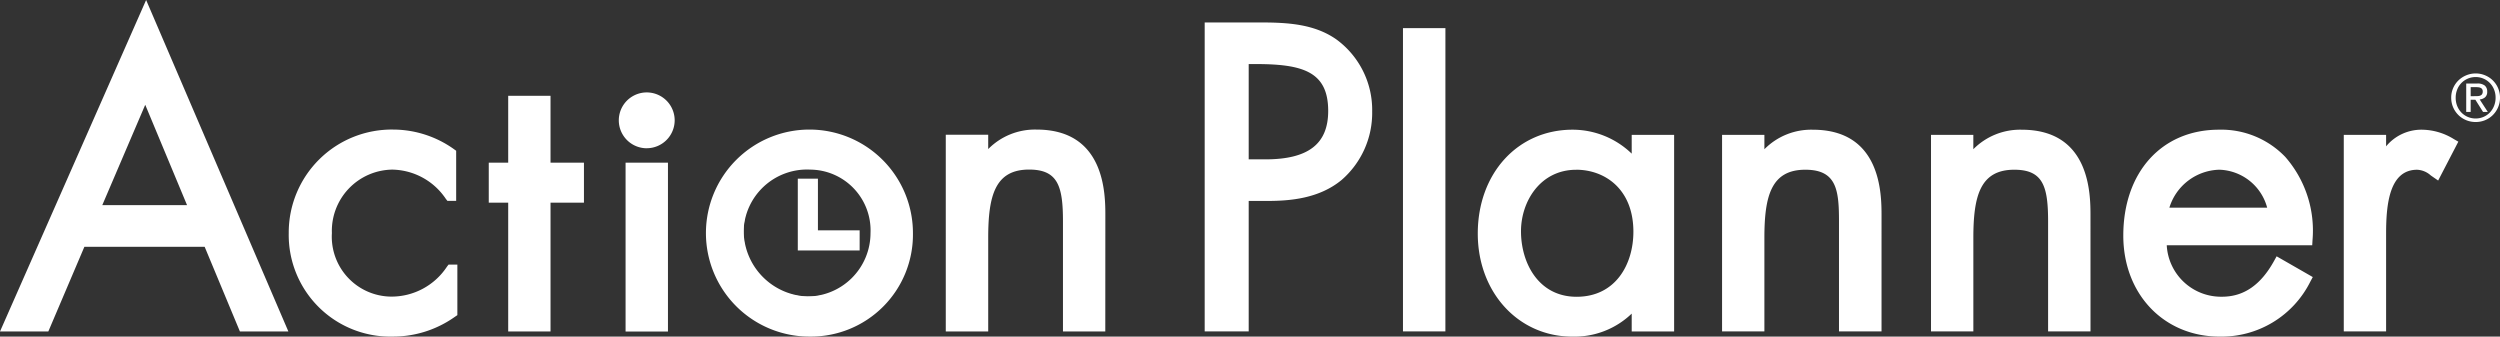
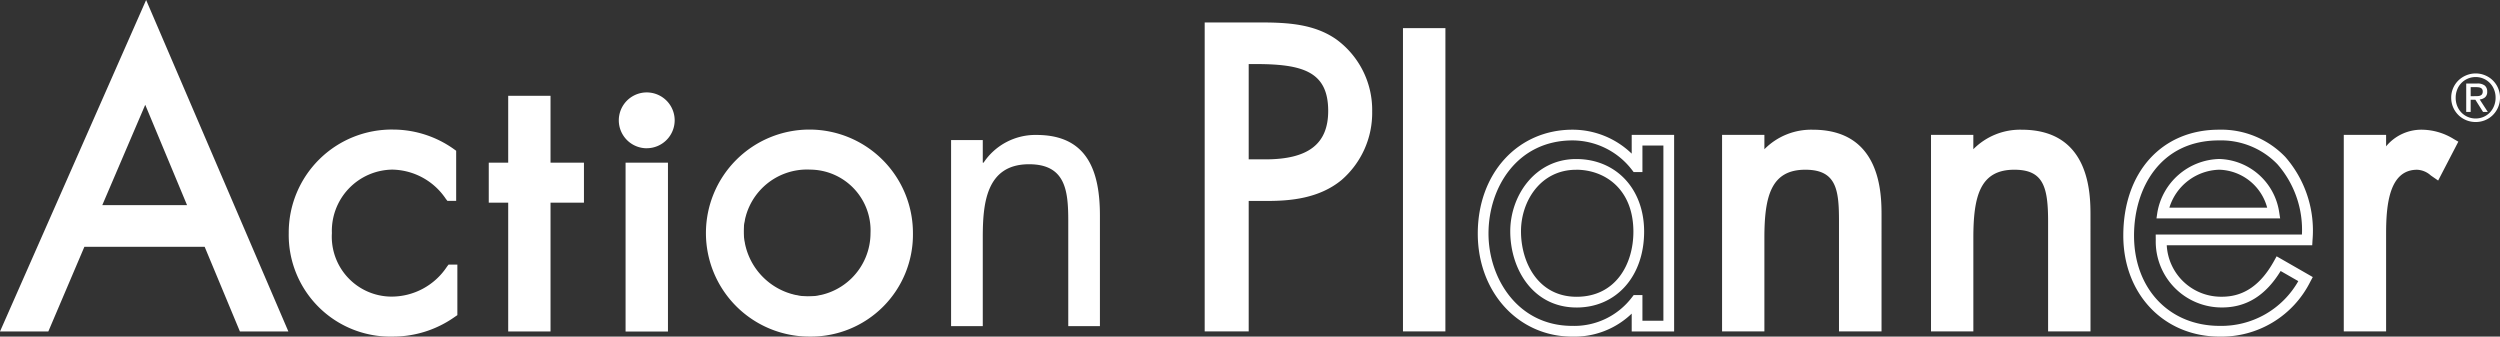
<svg xmlns="http://www.w3.org/2000/svg" width="224.434" height="30.218" viewBox="0 0 224.434 30.218">
  <rect x="0" y="0" width="224.434" height="30.218" fill="#333333" stroke="none" />
  <g id="グループ_93" data-name="グループ 93" transform="translate(-49 -55.302)">
    <g id="グループ_17" data-name="グループ 17" transform="translate(49 55.302)">
      <path id="パス_29" data-name="パス 29" d="M20.485,374.24l-3.231,7.6H13.973l12.374-28.07,12.046,28.07h-3.3l-3.164-7.6Zm5.792-13.5-4.584,10.729h9.062Z" transform="translate(-13.234 -352.567)" fill="#fff" />
      <path id="パス_30" data-name="パス 30" d="M38.251,380.9H33.9l-3.164-7.6h-10.8L16.7,380.9H12.362L25.48,351.141Zm-3.713-.963H36.79L25.469,353.555l-11.63,26.381h2.223l3.231-7.6H31.374ZM30.6,370.522H20.091l5.319-12.448Zm-9.056-.964h7.61L25.4,360.549Z" transform="translate(-12.362 -351.141)" fill="#fff" />
    </g>
    <g id="グループ_18" data-name="グループ 18" transform="translate(74.921 66.935)">
      <path id="パス_31" data-name="パス 31" d="M84.025,383h-.071a6.436,6.436,0,0,0-5.188-2.807,5.968,5.968,0,0,0-5.9,6.181c0,3.306,2.274,6.18,5.757,6.18a6.484,6.484,0,0,0,5.436-2.874h.071v3.8a9.131,9.131,0,0,1-5.294,1.7,8.649,8.649,0,0,1-8.882-8.81,8.809,8.809,0,0,1,8.918-8.811,8.995,8.995,0,0,1,5.152,1.668Z" transform="translate(-69.473 -377.086)" fill="#fff" />
      <path id="パス_32" data-name="パス 32" d="M78.268,395.1a9.123,9.123,0,0,1-9.364-9.292,9.247,9.247,0,0,1,9.4-9.292,9.427,9.427,0,0,1,5.431,1.758l.2.144v4.5h-.786l-.144-.184a5.9,5.9,0,0,0-4.809-2.623,5.5,5.5,0,0,0-5.418,5.7,5.378,5.378,0,0,0,5.276,5.7,5.963,5.963,0,0,0,5.053-2.685l.145-.189h.79v4.538l-.213.144A9.593,9.593,0,0,1,78.268,395.1Zm.036-17.621a8.294,8.294,0,0,0-8.437,8.329,8.182,8.182,0,0,0,8.4,8.329,8.583,8.583,0,0,0,4.812-1.481v-2.325a6.652,6.652,0,0,1-5.025,2.139c-3.557,0-6.239-2.864-6.239-6.662a6.419,6.419,0,0,1,11.157-4.568v-2.323A8.456,8.456,0,0,0,78.3,377.481Z" transform="translate(-68.904 -376.517)" fill="#fff" />
    </g>
    <g id="グループ_19" data-name="グループ 19" transform="translate(92.875 63.9)">
      <path id="パス_33" data-name="パス 33" d="M113.705,391.144h-2.84V379.581H109.12v-2.628h1.745v-6.005h2.84v6.005h3v2.628h-3Z" transform="translate(-108.638 -370.465)" fill="#fff" />
      <path id="パス_34" data-name="パス 34" d="M113.617,391.057h-3.8V379.493h-1.745V375.9h1.745V369.9h3.8V375.9h3v3.591h-3Zm-2.84-.963h1.878V378.53h3v-1.665h-3V370.86h-1.878v6.005h-1.745v1.665h1.745Z" transform="translate(-108.069 -369.896)" fill="#fff" />
    </g>
    <g id="グループ_20" data-name="グループ 20" transform="translate(104.552 63.596)">
      <path id="パス_35" data-name="パス 35" d="M138.644,372.309a2.026,2.026,0,0,1-4.053,0,2.026,2.026,0,0,1,4.053,0Zm-.6,18.476H135.2V376.593h2.843Z" transform="translate(-134.11 -369.801)" fill="#fff" />
      <path id="パス_36" data-name="パス 36" d="M137.954,390.7h-3.805V375.542h3.805Zm-2.843-.963h1.88V376.505h-1.88Zm.938-15.489a2.51,2.51,0,0,1-2.508-2.505,2.508,2.508,0,0,1,5.016,0A2.51,2.51,0,0,1,136.049,374.245Zm0-4.049a1.565,1.565,0,0,0-1.545,1.544,1.545,1.545,0,0,0,3.09,0A1.565,1.565,0,0,0,136.049,370.2Z" transform="translate(-133.541 -369.232)" fill="#fff" />
    </g>
    <g id="グループ_21" data-name="グループ 21" transform="translate(112.442 66.935)">
      <path id="パス_37" data-name="パス 37" d="M151.8,386.414a8.776,8.776,0,1,1,8.775,8.774A8.763,8.763,0,0,1,151.8,386.414Zm2.844-.036a5.937,5.937,0,1,0,5.932-6.181A5.911,5.911,0,0,0,154.647,386.379Z" transform="translate(-151.321 -377.086)" fill="#fff" />
      <path id="パス_38" data-name="パス 38" d="M160.009,395.1a9.292,9.292,0,1,1,9.259-9.256A9.158,9.158,0,0,1,160.009,395.1Zm0-17.621a8.329,8.329,0,1,0,8.3,8.365A8.241,8.241,0,0,0,160.009,377.481Zm0,14.991a6.667,6.667,0,1,1,6.413-6.662A6.4,6.4,0,0,1,160.009,392.471Zm0-12.361a5.7,5.7,0,1,0,5.45,5.7A5.456,5.456,0,0,0,160.009,380.111Z" transform="translate(-150.752 -376.517)" fill="#fff" />
    </g>
    <g id="グループ_22" data-name="グループ 22" transform="translate(133.901 66.935)">
      <path id="パス_39" data-name="パス 39" d="M201.456,380.057h.072a5.586,5.586,0,0,1,4.76-2.489c4.62,0,5.685,3.34,5.685,7.246v9.916h-2.842v-9.415c0-2.7-.214-5.117-3.523-5.117-3.9,0-4.152,3.624-4.152,6.608v7.924h-2.845v-16.7h2.845Z" transform="translate(-198.13 -377.086)" fill="#fff" />
-       <path id="パス_40" data-name="パス 40" d="M211.886,394.642h-3.8v-9.9c0-3.141-.455-4.635-3.041-4.635-3.056,0-3.67,2.344-3.67,6.126v8.406h-3.809V376.978h3.809v1.289a5.892,5.892,0,0,1,4.35-1.75c6.166,0,6.166,5.817,6.166,7.728Zm-2.842-.963h1.879v-9.435c0-4.678-1.6-6.764-5.2-6.764a5.128,5.128,0,0,0-4.371,2.291l-.144.2h-.8v-2.028h-1.882v15.737h1.882v-7.443c0-2.3,0-7.09,4.633-7.09,4,0,4,3.369,4,5.6Z" transform="translate(-197.561 -376.517)" fill="#fff" />
    </g>
    <g id="グループ_23" data-name="グループ 23" transform="translate(157.149 57.317)">
      <path id="パス_41" data-name="パス 41" d="M252.311,383.36h-2.989V356.585h4.406c2.309,0,4.694.07,6.641,1.424a7.366,7.366,0,0,1,3.027,6.107,7.5,7.5,0,0,1-2.564,5.755c-1.805,1.5-4.113,1.777-6.355,1.777h-2.166Zm0-14.483h1.981c3.312,0,6.119-.994,6.119-4.831,0-4.374-3.517-4.688-7-4.688h-1.1Z" transform="translate(-248.842 -356.104)" fill="#fff" />
      <path id="パス_42" data-name="パス 42" d="M252.224,383.273h-3.951V355.535h4.887c2.5,0,4.911.116,6.916,1.51a7.844,7.844,0,0,1,3.233,6.5,7.965,7.965,0,0,1-2.739,6.127c-2.02,1.672-4.621,1.887-6.662,1.887h-1.684Zm-2.988-.964h2.025V370.6h2.646c2,0,4.275-.2,6.048-1.666a6.993,6.993,0,0,0,2.39-5.384,6.884,6.884,0,0,0-2.819-5.711c-1.779-1.237-3.936-1.338-6.367-1.338h-3.924Zm4.488-13.519h-2.462V358.308h1.58c2.8,0,7.483,0,7.483,5.169C260.324,367,258.1,368.79,253.724,368.79Zm-1.5-.964h1.5c3.846,0,5.637-1.381,5.637-4.349,0-3.536-2.291-4.206-6.519-4.206h-.618Z" transform="translate(-248.273 -355.535)" fill="#fff" />
    </g>
    <g id="グループ_24" data-name="グループ 24" transform="translate(174.948 57.827)">
      <path id="パス_43" data-name="パス 43" d="M290.995,383.963h-2.846V357.7h2.846Z" transform="translate(-287.667 -357.217)" fill="#fff" />
      <path id="パス_44" data-name="パス 44" d="M290.908,383.875H287.1V356.648h3.81Zm-2.846-.964h1.883v-25.3h-1.883Z" transform="translate(-287.098 -356.648)" fill="#fff" />
    </g>
    <g id="グループ_25" data-name="グループ 25" transform="translate(181.665 66.945)">
-       <path id="パス_45" data-name="パス 45" d="M319.466,394.734h-2.845v-2.3h-.069A6.966,6.966,0,0,1,310.8,395.2c-4.9,0-7.995-4.146-7.995-8.766,0-4.759,3.022-8.846,8.03-8.846a7.213,7.213,0,0,1,5.719,2.843h.069v-2.382h2.845Zm-13.748-8.513c0,3.268,1.917,6.362,5.473,6.362,3.659,0,5.577-2.95,5.577-6.325,0-3.34-2.1-6.039-5.614-6.039C307.848,380.217,305.718,383.094,305.718,386.221Z" transform="translate(-302.32 -377.106)" fill="#fff" />
      <path id="パス_46" data-name="パス 46" d="M310.227,395.112c-4.832,0-8.476-3.975-8.476-9.247,0-5.4,3.58-9.328,8.512-9.328a7.642,7.642,0,0,1,5.307,2.15V377h3.808v17.649H315.57v-1.6A7.414,7.414,0,0,1,310.227,395.112Zm.036-17.612c-4.956,0-7.549,4.208-7.549,8.365,0,4.016,2.633,8.284,7.513,8.284a6.5,6.5,0,0,0,5.376-2.577l.144-.186h.786v2.3h1.882V377.961h-1.882v2.382h-.787l-.144-.186A6.747,6.747,0,0,0,310.263,377.5Zm.359,15c-3.91,0-5.955-3.443-5.955-6.843,0-3.187,2.213-6.485,5.918-6.485,3.589,0,6.1,2.682,6.1,6.521C316.68,389.7,314.189,392.5,310.622,392.5Zm-.037-12.365c-3.218,0-4.954,2.845-4.954,5.521,0,2.832,1.562,5.88,4.991,5.88,3.519,0,5.1-2.935,5.1-5.844C315.717,381.849,313.139,380.131,310.585,380.131Z" transform="translate(-301.751 -376.537)" fill="#fff" />
    </g>
    <g id="グループ_26" data-name="グループ 26" transform="translate(203.591 66.945)">
      <path id="パス_47" data-name="パス 47" d="M353.468,380.074h.073a5.6,5.6,0,0,1,4.758-2.487c4.619,0,5.685,3.34,5.685,7.248v9.9H361.13v-9.4c0-2.7-.184-5.115-3.5-5.115-3.908,0-4.158,3.624-4.158,6.608v7.908h-2.839V378.048h2.839Z" transform="translate(-350.148 -377.106)" fill="#fff" />
      <path id="パス_48" data-name="パス 48" d="M363.9,394.647h-3.819v-9.883c0-2.8-.21-4.633-3.021-4.633-3.061,0-3.676,2.344-3.676,6.126v8.39h-3.8V377h3.8v1.291a5.9,5.9,0,0,1,4.349-1.752c6.167,0,6.167,5.818,6.167,7.73Zm-2.855-.964h1.891v-9.417c0-4.68-1.6-6.766-5.2-6.766a5.142,5.142,0,0,0-4.37,2.29l-.144.2h-.8v-2.026h-1.875v15.722h1.875v-7.427c0-2.3,0-7.09,4.64-7.09,3.985,0,3.985,3.235,3.985,5.6Z" transform="translate(-349.579 -376.537)" fill="#fff" />
    </g>
    <g id="グループ_27" data-name="グループ 27" transform="translate(222.349 66.945)">
      <path id="パス_49" data-name="パス 49" d="M394.39,380.074h.072a5.6,5.6,0,0,1,4.758-2.487c4.621,0,5.687,3.34,5.687,7.248v9.9h-2.844v-9.4c0-2.7-.214-5.115-3.517-5.115-3.908,0-4.157,3.624-4.157,6.608v7.908h-2.843V378.048h2.843Z" transform="translate(-391.065 -377.106)" fill="#fff" />
      <path id="パス_50" data-name="パス 50" d="M404.819,394.647h-3.807v-9.883c0-3.139-.454-4.633-3.035-4.633-3.06,0-3.675,2.344-3.675,6.126v8.39H390.5V377H394.3v1.29a5.9,5.9,0,0,1,4.348-1.751c6.169,0,6.169,5.818,6.169,7.73Zm-2.844-.964h1.88v-9.417c0-4.68-1.605-6.766-5.206-6.766a5.137,5.137,0,0,0-4.369,2.29l-.144.2h-.8v-2.026H391.46v15.722h1.879v-7.427c0-2.3,0-7.09,4.638-7.09,4,0,4,3.368,4,5.6Z" transform="translate(-390.496 -376.537)" fill="#fff" />
    </g>
    <g id="グループ_28" data-name="グループ 28" transform="translate(239.616 66.945)">
-       <path id="パス_51" data-name="パス 51" d="M432.127,387a5.41,5.41,0,0,0,5.47,5.58c2.416,0,3.981-1.459,5.083-3.447l2.416,1.385a8.426,8.426,0,0,1-7.71,4.678c-4.976,0-8.173-3.789-8.173-8.586,0-4.938,2.875-9.026,8.1-9.026,5.368,0,8.206,4.439,7.924,9.415Zm10.124-2.415a5.1,5.1,0,0,0-4.9-4.369,5.28,5.28,0,0,0-5.08,4.369Z" transform="translate(-428.732 -377.106)" fill="#fff" />
      <path id="パス_52" data-name="パス 52" d="M436.817,395.112c-5.014,0-8.654-3.814-8.654-9.068,0-5.686,3.449-9.507,8.581-9.507a7.964,7.964,0,0,1,5.958,2.441,10.038,10.038,0,0,1,2.447,7.482l-.026.454H432.064a4.88,4.88,0,0,0,4.965,4.617c1.943,0,3.468-1.047,4.662-3.2l.237-.427,3.246,1.862-.221.412A8.907,8.907,0,0,1,436.817,395.112Zm-.073-17.612c-5.262,0-7.617,4.291-7.617,8.544,0,4.772,3.162,8.105,7.69,8.105a7.937,7.937,0,0,0,7.056-4.017l-1.585-.909c-1.345,2.2-3.07,3.273-5.259,3.273a5.918,5.918,0,0,1-5.952-6.057l-.005-.487H444.2a8.938,8.938,0,0,0-2.2-6.313A7.028,7.028,0,0,0,436.744,377.5Zm5.5,7H431.142l.082-.552a5.787,5.787,0,0,1,5.556-4.781,5.6,5.6,0,0,1,5.377,4.774Zm-9.951-.964h8.786a4.591,4.591,0,0,0-4.3-3.406A4.821,4.821,0,0,0,432.3,383.536Z" transform="translate(-428.163 -376.537)" fill="#fff" />
    </g>
    <g id="グループ_29" data-name="グループ 29" transform="translate(259.407 66.945)">
      <path id="パス_53" data-name="パス 53" d="M475.224,379.861h.07c1-1.314,1.852-2.274,3.7-2.274a5.021,5.021,0,0,1,2.56.781l-1.347,2.595a2.778,2.778,0,0,0-1.71-.745c-3.116,0-3.269,4.014-3.269,6.182v8.334h-2.839V378.048h2.839Z" transform="translate(-471.903 -377.106)" fill="#fff" />
      <path id="パス_54" data-name="パス 54" d="M475.136,394.647h-3.8V377h3.8v1.031a4.106,4.106,0,0,1,3.285-1.492,5.534,5.534,0,0,1,2.8.844l.4.229-1.812,3.49-.659-.456a1.96,1.96,0,0,0-1.227-.513c-2.471,0-2.787,3.046-2.787,5.7Zm-2.838-.964h1.875v-7.852c0-1.649,0-6.664,3.751-6.664a2.556,2.556,0,0,1,1.536.518l.875-1.685a4.092,4.092,0,0,0-1.914-.5c-1.613,0-2.359.825-3.312,2.084l-.144.191h-.792v-1.813H472.3Z" transform="translate(-471.334 -376.537)" fill="#fff" />
    </g>
-     <path id="パス_55" data-name="パス 55" d="M174.145,392.575h-5.552v-6.443H170.4v4.637h3.746Z" transform="translate(-47.972 -314.789)" fill="#fff" />
    <g id="グループ_30" data-name="グループ 30" transform="translate(269.054 61.897)">
      <path id="パス_56" data-name="パス 56" d="M492.552,366.84a2.154,2.154,0,0,1,.474-.69,2.238,2.238,0,0,1,.7-.457,2.168,2.168,0,0,1,.847-.167,2.142,2.142,0,0,1,.845.167,2.158,2.158,0,0,1,1.165,1.146,2.113,2.113,0,0,1,.175.858,2.165,2.165,0,0,1-.175.873,2.206,2.206,0,0,1-.472.694,2.122,2.122,0,0,1-.693.458,2.2,2.2,0,0,1-.845.164,2.224,2.224,0,0,1-.847-.164,2.162,2.162,0,0,1-1.349-2.025A2.111,2.111,0,0,1,492.552,366.84Zm.36,1.6a1.812,1.812,0,0,0,.378.593,1.747,1.747,0,0,0,.571.393,1.793,1.793,0,0,0,.712.143,1.753,1.753,0,0,0,1.273-.536,1.832,1.832,0,0,0,.377-.593,1.966,1.966,0,0,0,.138-.742,1.924,1.924,0,0,0-.138-.729,1.761,1.761,0,0,0-.946-.977,1.732,1.732,0,0,0-.7-.142,1.762,1.762,0,0,0-1.661,1.119,1.924,1.924,0,0,0-.137.729A1.966,1.966,0,0,0,492.911,368.44Zm1.8-2.01a1.046,1.046,0,0,1,.675.181.674.674,0,0,1,.22.552.623.623,0,0,1-.193.506.872.872,0,0,1-.481.191l.73,1.123h-.427l-.693-1.1h-.419v1.1h-.4V366.43Zm-.176,1.134c.089,0,.173,0,.254-.009a.626.626,0,0,0,.214-.05.34.34,0,0,0,.148-.126.43.43,0,0,0,.055-.236.364.364,0,0,0-.049-.2.339.339,0,0,0-.127-.116.589.589,0,0,0-.182-.056,1.434,1.434,0,0,0-.2-.014h-.525v.811Z" transform="translate(-492.377 -365.527)" fill="#fff" />
    </g>
  </g>
</svg>